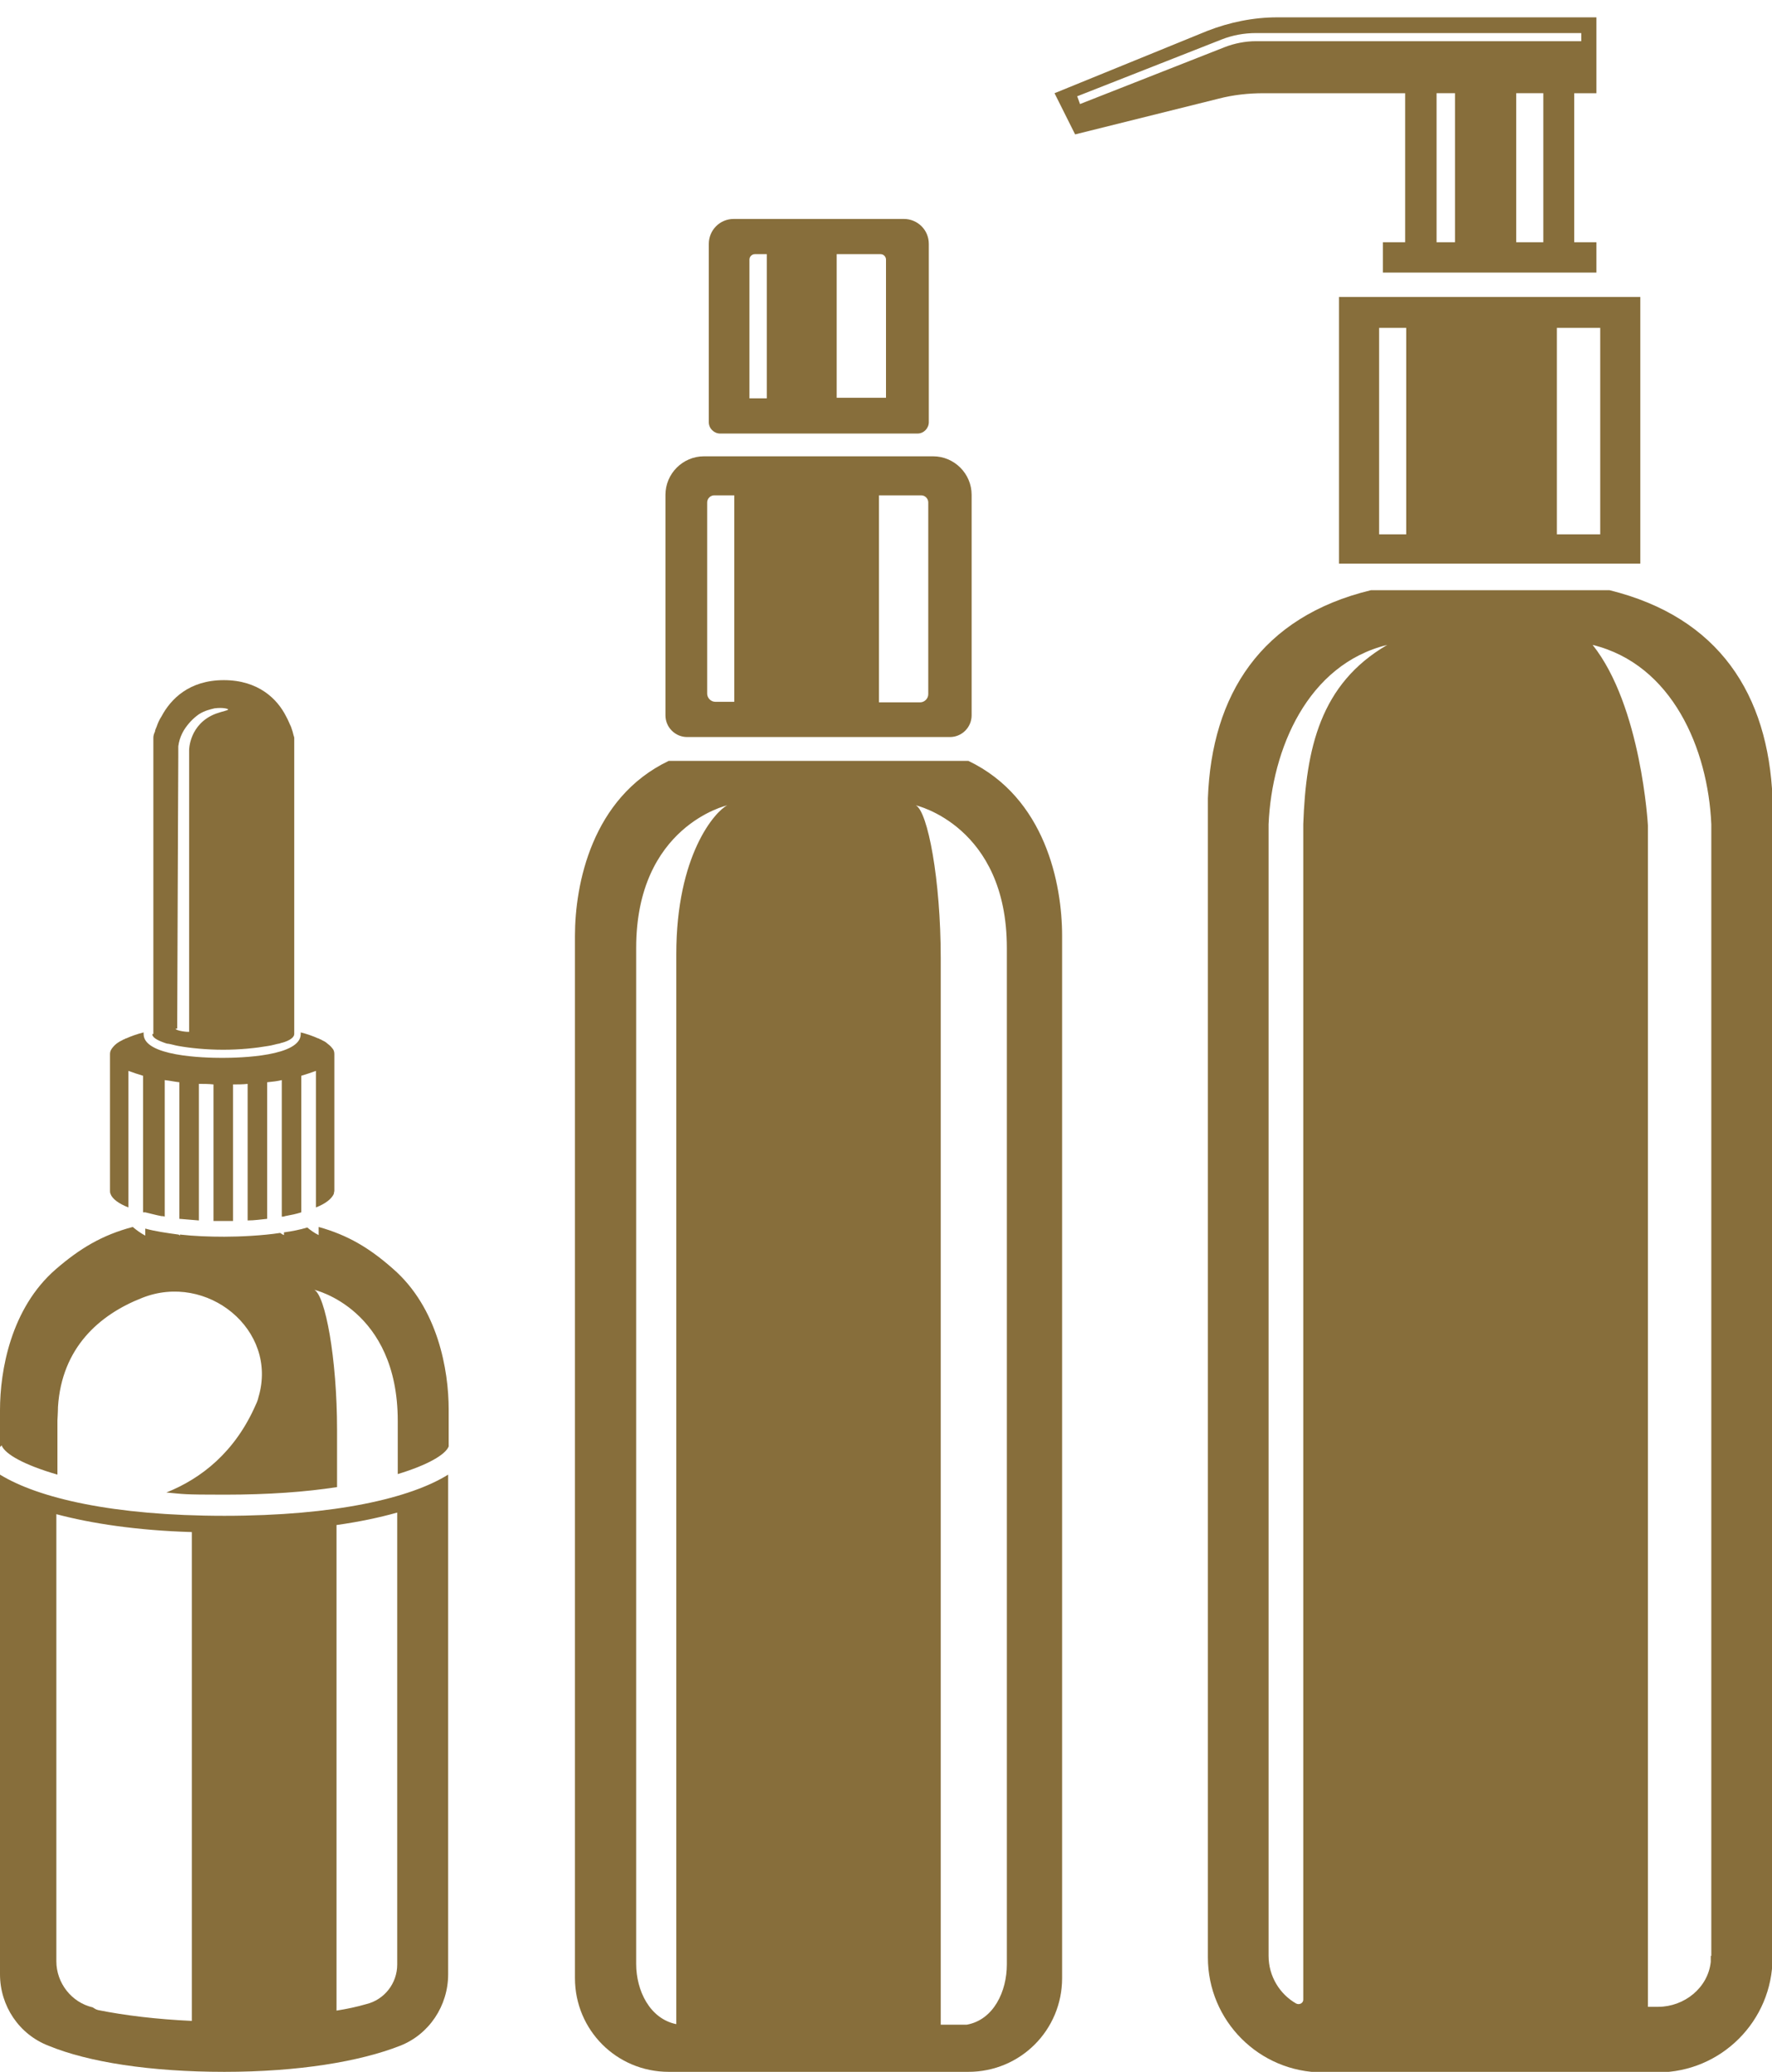
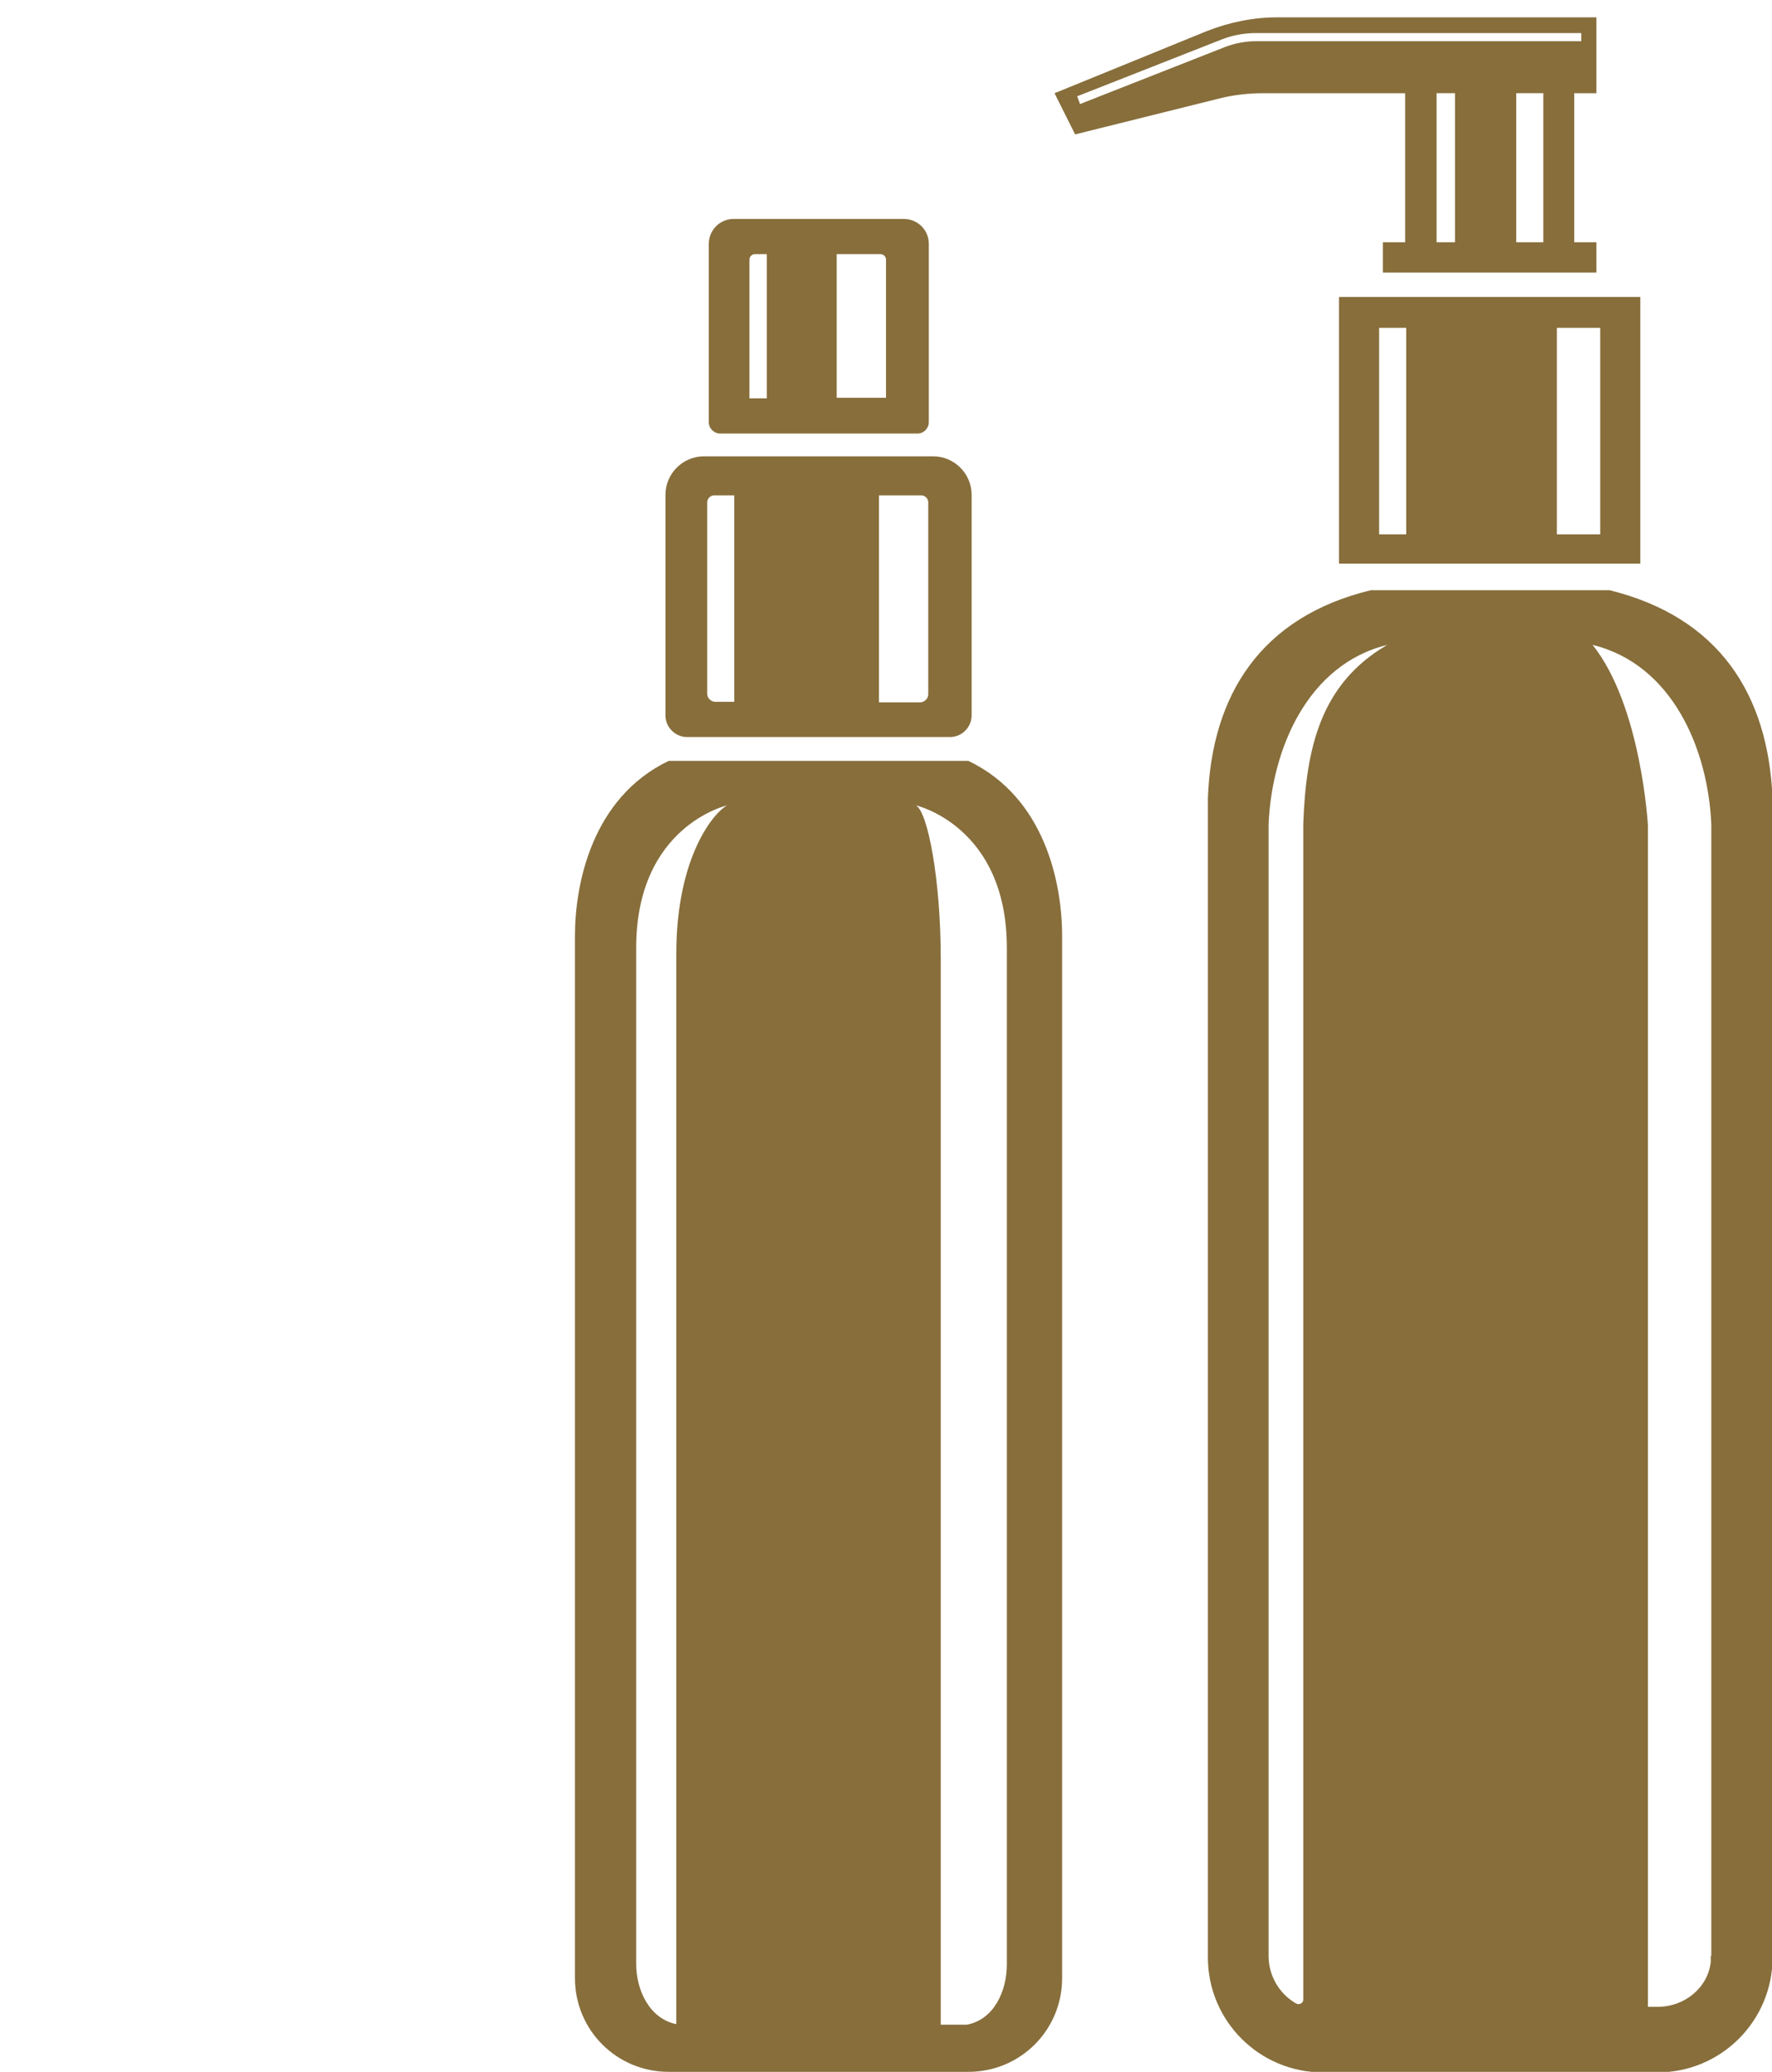
<svg xmlns="http://www.w3.org/2000/svg" id="Layer_1" data-name="Layer 1" version="1.1" viewBox="0 0 327 382.3">
  <defs>
    <style>
      .cls-1 {
        fill: #876e3b;
        stroke-width: 0px;
      }
    </style>
  </defs>
  <path class="cls-1" d="M178.7,140.4h-55.3c-14.2,6.8-17.3,22.8-17.3,32.3v192.3c0,9.6,7.7,17.3,17.3,17.3h55.3c9.6,0,17.3-7.7,17.3-17.3v-192.3c0-9.6-3.1-25.5-17.3-32.3ZM124.8,176.1v197.4c-4.9-1-7.4-6.2-7.4-11.1v-187.5c0-22.5,16.8-26.3,16.8-26.3-2.2,1.1-9.4,9.1-9.4,27.5ZM185.8,362.5c0,4.9-2.4,10.2-7.4,11.1h-4.8v-196.8c0-14.5-2.4-27.1-4.6-28.2,0,0,16.8,3.8,16.8,26.3v187.5ZM122.8,91.3v40.7c0,2.2,1.8,4,4,4h48.5c2.2,0,4-1.8,4-4v-40.7c0-3.9-3.2-7.1-7.1-7.1h-42.3c-3.9,0-7.1,3.2-7.1,7.1ZM162.2,91.4h7.8c.7,0,1.3.6,1.3,1.3v35.4c0,.8-.7,1.5-1.5,1.5h-7.6v-38.1ZM130.5,95.5v-2.8c0-.7.6-1.3,1.3-1.3h3.7v38.1h-3.5c-.8,0-1.5-.7-1.5-1.5v-32.6ZM169.3,80c1.2,0,2.1-1,2.1-2.1v-32.9c0-2.6-2.1-4.6-4.6-4.6h-31.4c-2.6,0-4.6,2.1-4.6,4.6v32.9c0,1.2,1,2.1,2.1,2.1h36.5ZM154.4,46.9h8.1c.6,0,1,.5,1,1v25.5h-9.1v-26.6ZM138.3,47.9c0-.6.5-1,1-1h2.2v26.6h-3.2v-25.5Z" />
  <path class="cls-1" d="M233.2,17.2h26.1v27.5h-4.1v5.6h39.4v-5.6h-4.1v-27.5h4.1V3.2h-58.9c-4.4,0-8.8.9-12.9,2.5l-28.2,11.5,3.8,7.6,26.5-6.6c2.7-.7,5.5-1,8.3-1ZM268.5,44.7h-3.4v-27.5h3.4v27.5ZM284.8,44.7h-5v-27.5h5v27.5ZM198.7,17.8l26.7-10.5c2-.8,4.2-1.2,6.4-1.2h60v1.5h-60c-2,0-4,.4-5.8,1.1l-26.7,10.5-.5-1.4ZM247.1,104h55.6v-49.2h-55.6v49.2ZM287.3,60.5h8v38.1h-8v-38.1ZM254.5,60.5h5v38.1h-5v-38.1ZM296.9,108.9h-43.9c-20.3,4.9-29.4,19.3-30.1,38.4v213.9c0,11.7,9.5,21.2,21.2,21.2h61.8c11.7,0,21.2-9.5,21.2-21.2v-213.9c-.8-19.1-9.8-33.4-30.1-38.4ZM240.5,152.1v216.9c0,.6-.7,1-1.3.7-3-1.7-5.1-5-5.1-8.8v-208.8c.6-13.9,7.2-29.5,21.9-33.1-12.4,7.2-15,19.2-15.5,33.1ZM315.7,360.9c0,.4,0,.7,0,1.1-.5,4.8-4.9,8.3-9.7,8.3h-1.9v-218s-1.2-22-10.2-33.3c0,0,0,0,0,0,14.7,3.6,21.3,19.2,21.9,33.1v208.8Z" />
-   <path class="cls-1" d="M0,267v-6.8c0-7.3,2-18.8,10.3-26,4.4-3.8,8.5-6.3,14.2-7.8.7.6,1.4,1.1,2.3,1.6v-1.3c1.8.5,3.9.8,6.1,1.1.1,0,.2.1.3.2v-.2c2.6.3,5.4.4,8.2.4s7.1-.2,10.3-.7c.2.1.4.3.7.4v-.5c1.5-.2,3-.5,4.3-.9.6.5,1.3,1,2.1,1.4v-1.5c5.4,1.5,9.4,3.9,13.7,7.7,8.3,7.2,10.3,18.7,10.3,26v6.8c-.6,1.5-3.8,3.4-9.4,5.1v-9.8c0-20.7-15.4-24.2-15.4-24.2,2,1,4.2,12.5,4.2,25.9v10.5c-5.8.9-12.7,1.4-20.7,1.4s-7.4-.1-10.8-.4c6.5-2.6,12.7-7.5,16.5-16.2.2-.4.4-.9.5-1.4,3.7-12.4-9.5-23.1-21.5-18.3-7.9,3.1-14.8,9.2-15.5,20.1,0,.8-.1,2.4-.1,2.5v10c-6.2-1.8-9.7-3.8-10.3-5.4ZM82.7,272.1v92.2c0,5.8-3.5,11.1-8.9,13.2-7.4,2.9-18.7,4.8-32.4,4.8s-25.1-1.8-32.4-4.8C3.5,375.4,0,370.1,0,364.3v-92.2c7,4.3,20.8,7.6,41.4,7.6s34.4-3.3,41.3-7.6ZM35.4,282.7c-10.2-.3-18.6-1.6-25-3.3v82.5c0,4,2.8,7.6,6.7,8.5.3.2.6.4,1,.5,5,1,10.8,1.7,17.3,2v-90.2ZM73.3,279.1c-3.2.9-6.9,1.7-11.2,2.3v89.6c1.9-.3,3.8-.7,5.5-1.2,3.3-.8,5.7-3.8,5.7-7.3v-83.5ZM26.8,223.7c.9.2,1.9.5,3,.7.2,0,.4,0,.6.1v-25.2c.9.1,1.8.3,2.7.4v25.2c1.2.1,2.4.2,3.6.3v-25.2c.9,0,1.8,0,2.7.1v25.2c.6,0,1.2,0,1.8,0s1.2,0,1.8,0v-25.2c.9,0,1.8,0,2.7-.1v25.2c1.3,0,2.5-.2,3.6-.3v-25.2c1-.1,1.9-.2,2.7-.4v25.2c.2,0,.4,0,.6-.1,1.1-.2,2.1-.4,3-.7v-25.2c1-.3,1.9-.6,2.7-.9v25.2c1.8-.7,2.9-1.6,3.3-2.5,0-.2.1-.4.1-.6v-25.2c0-.4-.1-.8-.4-1.1-.3-.4-.7-.7-1.2-1.1-.3-.2-.6-.3-.9-.5-.2,0-.3-.2-.5-.2-.9-.4-2-.8-3.2-1.1v.3c0,4.1-11.1,4.4-14.5,4.4s-14.5-.3-14.5-4.4v-.3c-1.2.3-2.3.7-3.2,1.1-.2,0-.3.2-.5.2-.3.2-.6.3-.9.5-.5.3-.9.7-1.2,1.1-.3.4-.4.7-.4,1.1v25.2c0,.2,0,.4.1.6.3.9,1.5,1.8,3.3,2.5v-25.2c.8.3,1.7.6,2.7.9v25.2ZM28.3,190.8v-53.7c0-.1,0-.2,0-.4,0-.2,0-.4,0-.6,0-.3.1-.7.3-1.1,0-.3.2-.6.3-.9.2-.6.5-1.3.9-1.9,1.7-3.2,5.1-6.7,11.5-6.7s9.9,3.5,11.5,6.7c.4.7.6,1.3.9,1.9.1.3.2.6.3.9.1.4.2.8.3,1.1,0,.2,0,.4,0,.6,0,.2,0,.3,0,.4v53.7c0,.6-.8,1.2-2.2,1.6-.2,0-.5.2-.8.2-.5.1-1.1.3-1.8.4-2.3.4-5.2.7-8.3.7s-6.1-.3-8.3-.7c-.6-.1-1.2-.3-1.8-.4-.3,0-.5-.1-.8-.2-1.4-.5-2.2-1-2.2-1.6ZM32.4,189.8s0,.3,1.3.5c.6.1,1,.1,1.2.1v-52s0-4.8,4.9-6.7c1.4-.5,2.3-.6,2.3-.8,0-.1-.9-.4-2.5-.2-.8.2-1.8.4-2.9,1.1-1,.7-2,1.7-2.8,3-.4.7-.7,1.4-.9,2.3,0,.2-.1.4-.1.7,0,.1,0,.3,0,.4v.3c0,.4,0,.8,0,1.2,0,1.6-.2,44.7-.2,50.1Z" />
</svg>